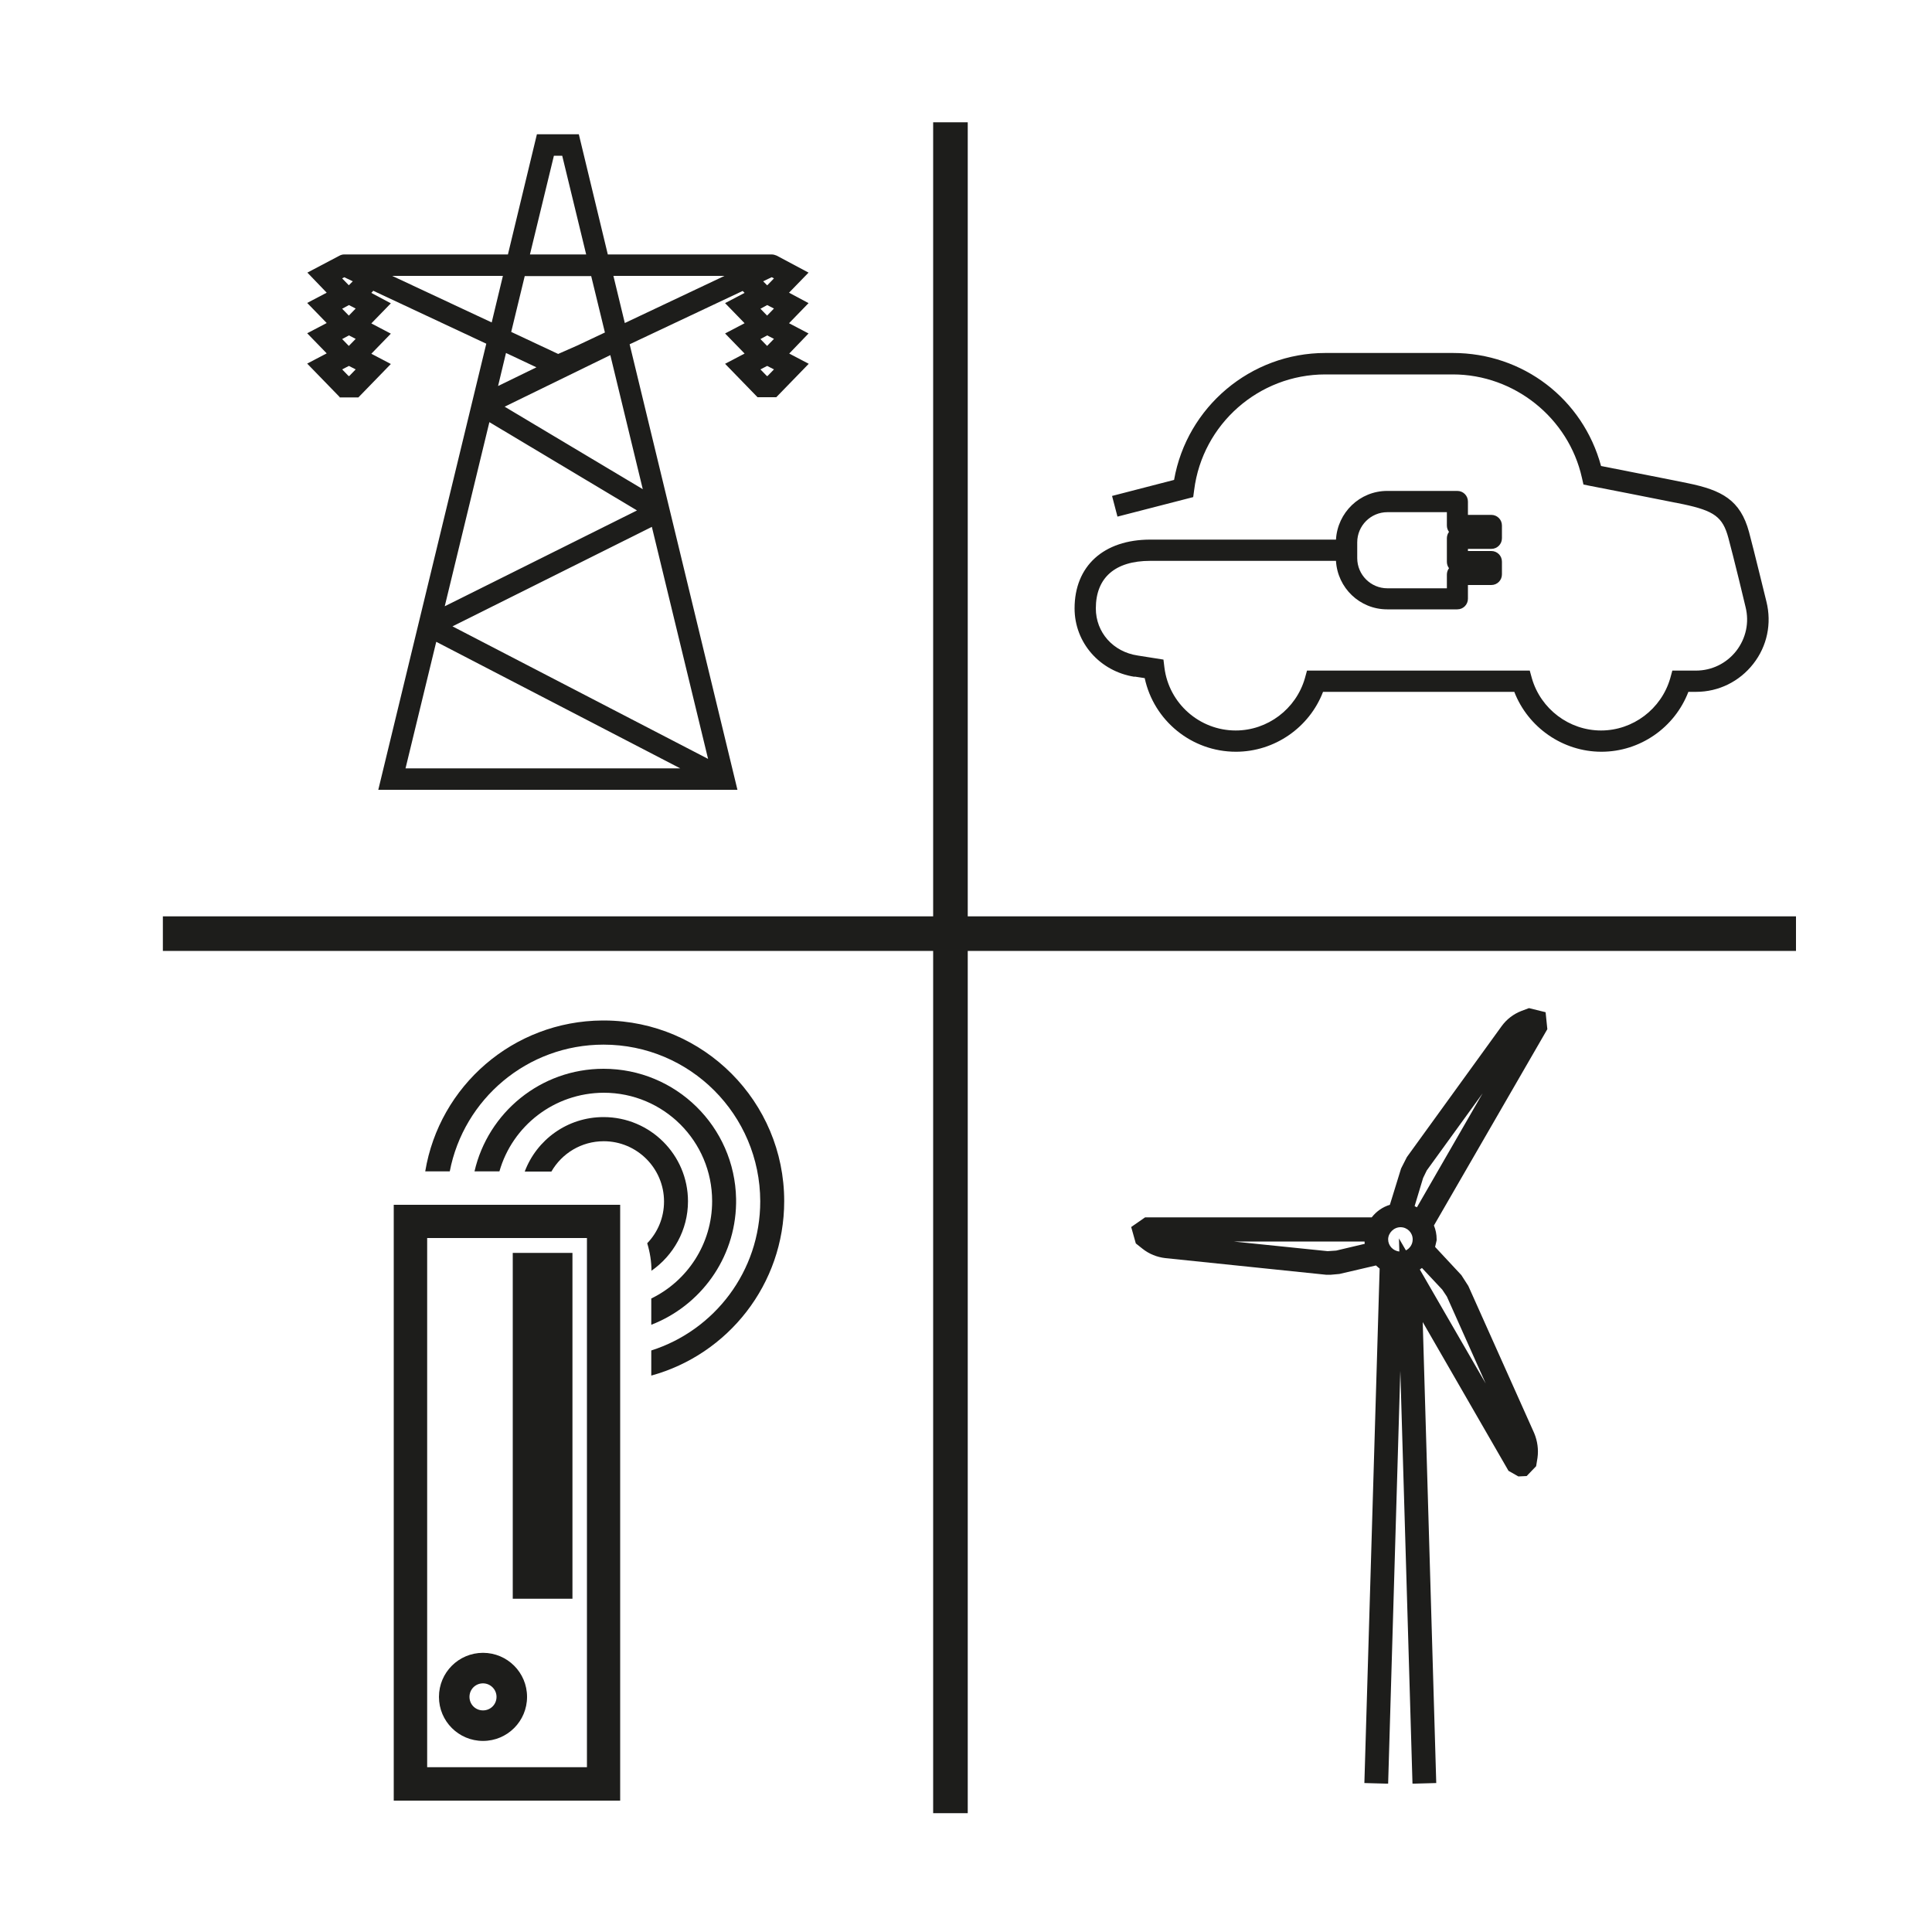
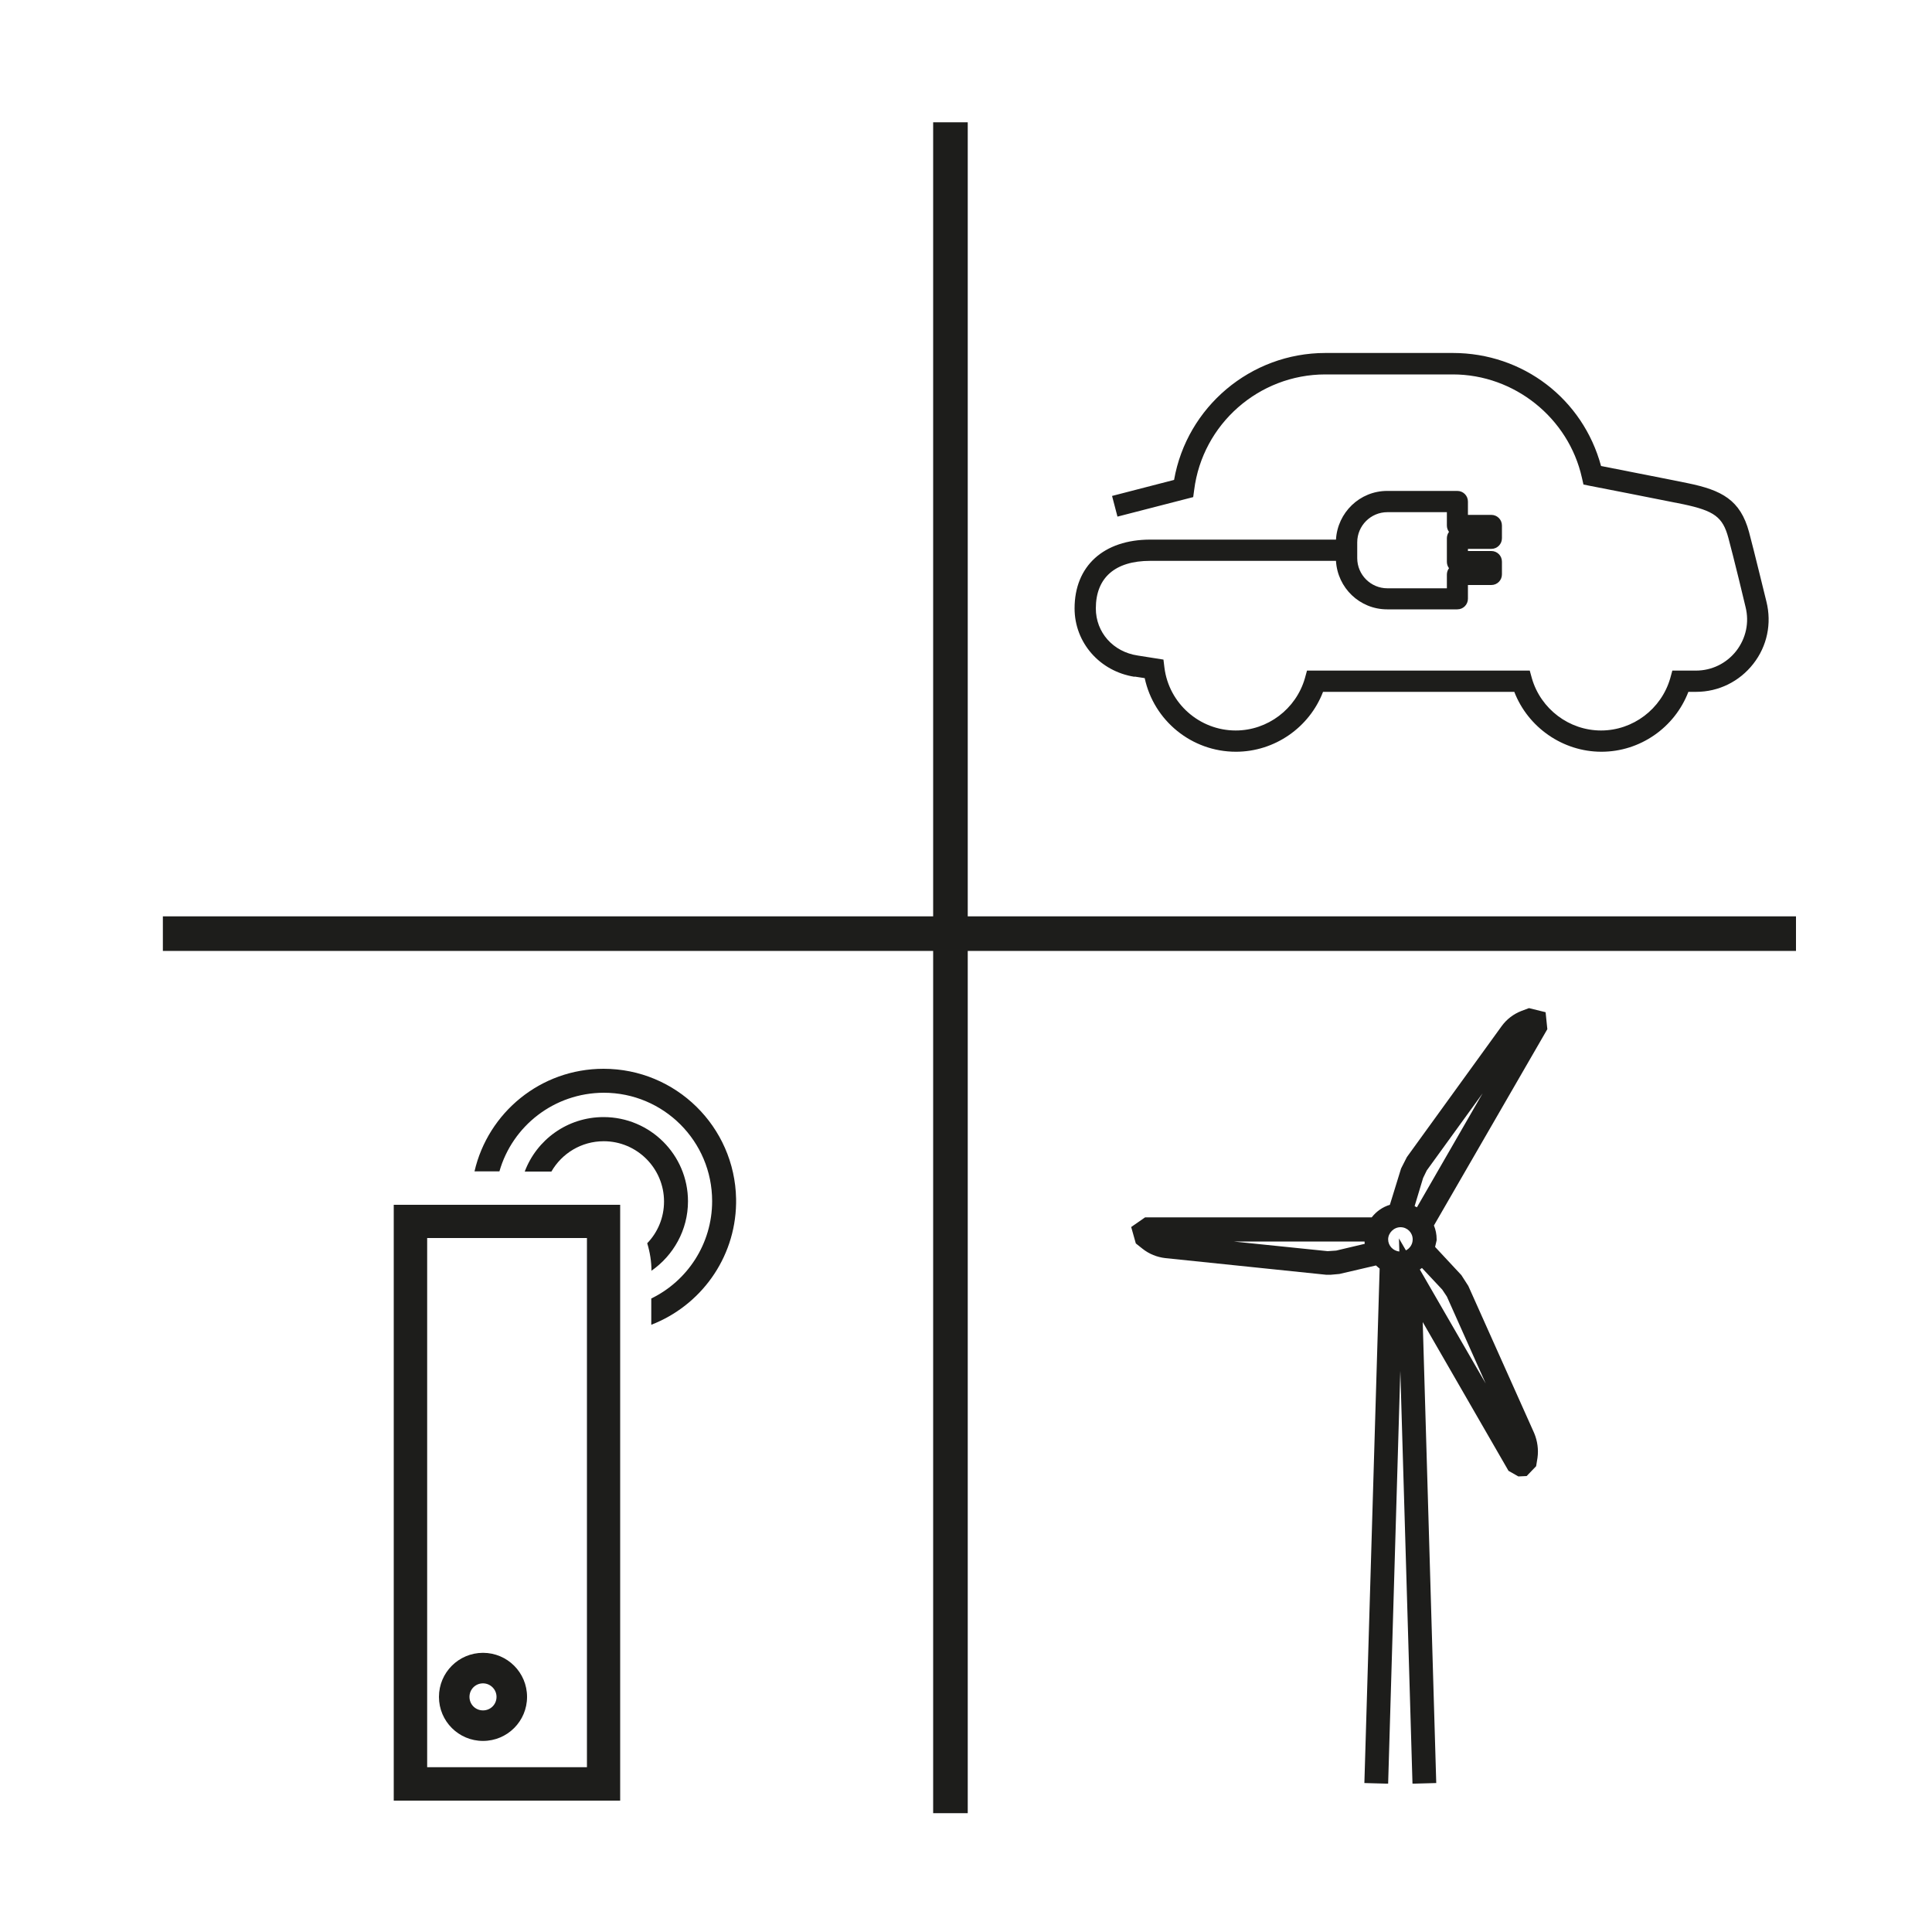
<svg xmlns="http://www.w3.org/2000/svg" viewBox="0 0 100 100">
  <defs>
    <style>.cls-1{fill:#1d1d1b;}</style>
  </defs>
  <path class="cls-1" d="M58.73,35.02l.52,.08c.47,2.2,2.43,3.81,4.72,3.81,2,0,3.8-1.25,4.51-3.1h9.9c.71,1.84,2.51,3.1,4.51,3.1s3.79-1.25,4.5-3.1h.4c1.16,0,2.24-.53,2.96-1.45,.72-.92,.96-2.09,.68-3.22-.03-.11-.65-2.67-.9-3.6-.45-1.67-1.42-2.17-3.17-2.53-.96-.2-3.55-.7-4.49-.89-.94-3.47-4.04-5.85-7.67-5.85h-6.6c-3.87,0-7.17,2.8-7.83,6.57l-3.21,.83,.28,1.07,3.92-1.01,.05-.37c.43-3.41,3.35-5.98,6.79-5.98h6.6c3.18,0,5.99,2.25,6.68,5.35l.08,.35,.35,.07s3.65,.71,4.82,.95c1.6,.34,2.04,.66,2.33,1.74,.25,.92,.89,3.55,.89,3.58,.2,.8,.02,1.62-.48,2.27-.51,.65-1.27,1.02-2.09,1.02h-1.22l-.11,.4c-.46,1.59-1.93,2.7-3.58,2.7s-3.12-1.11-3.58-2.7l-.11-.4h-11.53l-.11,.4c-.46,1.59-1.93,2.7-3.58,2.7-1.87,0-3.46-1.4-3.69-3.26l-.05-.41-1.33-.21c-1.28-.19-2.17-1.2-2.17-2.44,0-1.59,1-2.46,2.81-2.46h9.62c.08,1.4,1.23,2.51,2.65,2.51h3.63c.31,0,.55-.25,.55-.55v-.71h1.21c.31,0,.55-.25,.55-.55v-.66c0-.31-.25-.55-.55-.55h-1.21v-.11h1.21c.31,0,.55-.25,.55-.55v-.66c0-.31-.25-.55-.55-.55h-1.21v-.69c0-.31-.25-.55-.55-.55h-3.63c-1.42,0-2.57,1.12-2.65,2.52h-9.61c-2.42,0-3.92,1.37-3.92,3.56,0,1.78,1.31,3.26,3.1,3.54Zm11.52-6.95c0-.86,.7-1.56,1.56-1.56h3.08v.69c0,.12,.04,.24,.11,.33-.07,.09-.11,.21-.11,.33v1.22c0,.12,.04,.24,.11,.33-.07,.09-.11,.21-.11,.33v.71h-3.08c-.86,0-1.56-.7-1.56-1.56v-.8Z" />
  <path class="cls-1" d="M20.38,93.2h11.72v-30.84h-11.72v30.84Zm10-29.12v27.39h-8.27v-27.39h8.27Z" />
-   <path class="cls-1" d="M31.29,52.82h-.11c-4.62,.03-8.44,3.39-9.17,7.81h1.27c.72-3.74,4.01-6.56,7.96-6.56,4.48,0,8.1,3.63,8.11,8.11,0,3.62-2.37,6.68-5.64,7.72v1.3c3.97-1.09,6.88-4.72,6.88-9.03,0-5.15-4.16-9.32-9.3-9.35Z" />
  <path class="cls-1" d="M38.1,62.3v-.25c-.07-3.73-3.11-6.73-6.86-6.73-3.26,0-5.98,2.27-6.68,5.31h1.29c.67-2.35,2.83-4.06,5.4-4.07,3.1,0,5.61,2.51,5.61,5.61,0,2.21-1.28,4.13-3.15,5.04v1.36c2.53-.98,4.34-3.41,4.39-6.28Z" />
  <path class="cls-1" d="M33.71,65.78c1.14-.79,1.9-2.11,1.9-3.6,0-2.41-1.96-4.36-4.37-4.36-1.87,0-3.46,1.17-4.08,2.82h1.38c.54-.94,1.55-1.57,2.71-1.57,1.72,0,3.12,1.4,3.12,3.12,0,.84-.33,1.6-.87,2.16,.14,.46,.22,.94,.22,1.44Z" />
  <path class="cls-1" d="M25,90.11c1.26,0,2.28-1.02,2.28-2.28s-1.02-2.28-2.28-2.28-2.28,1.02-2.28,2.28,1.02,2.28,2.28,2.28Zm0-2.98c.38,0,.7,.31,.7,.7s-.31,.7-.7,.7-.7-.31-.7-.7,.31-.7,.7-.7Z" />
-   <polygon class="cls-1" points="28.12 82.75 29.63 82.75 29.63 64.85 28.12 64.85 28.05 64.85 26.54 64.85 26.54 82.75 28.05 82.75 28.12 82.75" />
  <path class="cls-1" d="M79.99,52.39l-.85-.21-.4,.15c-.41,.16-.76,.43-1.02,.79l-4.9,6.77-.3,.59-.58,1.88c-.37,.11-.7,.34-.94,.65h-11.73l-.72,.5,.24,.85,.34,.27c.35,.28,.76,.44,1.19,.49l8.31,.86h.26l.44-.04,1.89-.44c.06,.06,.13,.11,.19,.16l-.79,26.63,1.1,.03h.13l.63-21.37,.63,21.37h.13l1.1-.03-.7-23.86,4.44,7.7,.51,.29,.43-.02,.49-.51,.07-.43c.06-.43,0-.87-.17-1.28l-3.41-7.62-.36-.56-1.36-1.46,.08-.34v-.06c0-.25-.05-.49-.14-.71l5.87-10.16-.09-.88Zm-6.38,13.25l1.04,1.11,.24,.36,2.01,4.5-3.41-5.9h0s.07-.05,.11-.08Zm-1.17-.86c-.33-.03-.59-.3-.59-.63s.29-.63,.64-.63,.63,.28,.63,.63c0,.25-.14,.46-.35,.57l-.36-.62,.02,.69Zm.78-2.35l.44-1.46,.19-.39,2.89-3.99-3.4,5.9s-.08-.04-.12-.06Zm-2.58,1.95l-1.48,.35-.44,.03-4.87-.5h6.78s0,.09,.01,.13Z" />
  <polygon class="cls-1" points="50.09 47.43 50.09 6.33 48.3 6.33 48.3 47.43 8.43 47.43 8.43 49.22 48.3 49.22 48.3 93.85 50.09 93.85 50.09 49.22 92.96 49.22 92.96 47.43 50.09 47.43" />
-   <path class="cls-1" d="M17.58,20.57h.97l1.68-1.73-1.01-.53,1.01-1.04-1.01-.53,1.01-1.04-1.01-.54,.1-.11,5.85,2.74-5.59,23.09h18.59l-5.58-23.06,5.85-2.76,.1,.1-1.01,.53,1.01,1.04-1.01,.53,1.01,1.04-1.01,.53,1.68,1.73h.97l1.68-1.73-1.01-.53,1-1.04-1.01-.53,1.01-1.04-1.01-.54,1.01-1.04-1.65-.88h0c-.08-.03-.16-.06-.26-.06h-8.48l-1.5-6.22h-2.17l-1.5,6.22h-8.48c-.09,0-.18,.03-.25,.07h0l-1.65,.87,1,1.04-1.01,.53,1.01,1.04-1.01,.53,1.01,1.04-1.01,.53,1.68,1.73Zm.5-1.11h-.04l-.33-.34,.35-.18,.35,.18-.33,.34Zm-.02-1.55l-.35-.36,.35-.19,.35,.18-.35,.36Zm0-1.57l-.35-.36,.35-.19,.35,.18-.35,.36Zm0-1.57l-.35-.36,.11-.06,.44,.21-.21,.21Zm15.21,10.55l-7.15-4.27,5.47-2.67,1.68,6.94Zm.47,1.95l2.91,12.01-13.23-6.86,10.32-5.15Zm-10.72,4.11l2.31-9.53,7.64,4.57-9.95,4.96Zm6.87-13.5l-1,.44-2.43-1.14,.7-2.89h3.44l.71,2.92-1.42,.67Zm-2.12,1.13l-1.99,.97,.41-1.71,1.57,.74Zm-5.19,14.21l12.63,6.55h-14.22l1.59-6.55ZM39.95,14.35l.11,.06-.35,.36-.21-.21,.44-.21Zm-.22,5.11h-.04l-.33-.34,.35-.18,.35,.18-.33,.34Zm-.02-1.55l-.35-.36,.35-.19,.35,.18-.35,.36Zm0-1.57l-.35-.36,.35-.19,.35,.18-.35,.36Zm-2.21-2.06l-5.16,2.44-.59-2.44h5.75Zm-8.83-6.22h.43l1.24,5.11h-2.91l1.24-5.11Zm-2.64,6.22l-.58,2.41-5.15-2.41h5.73Z" />
</svg>